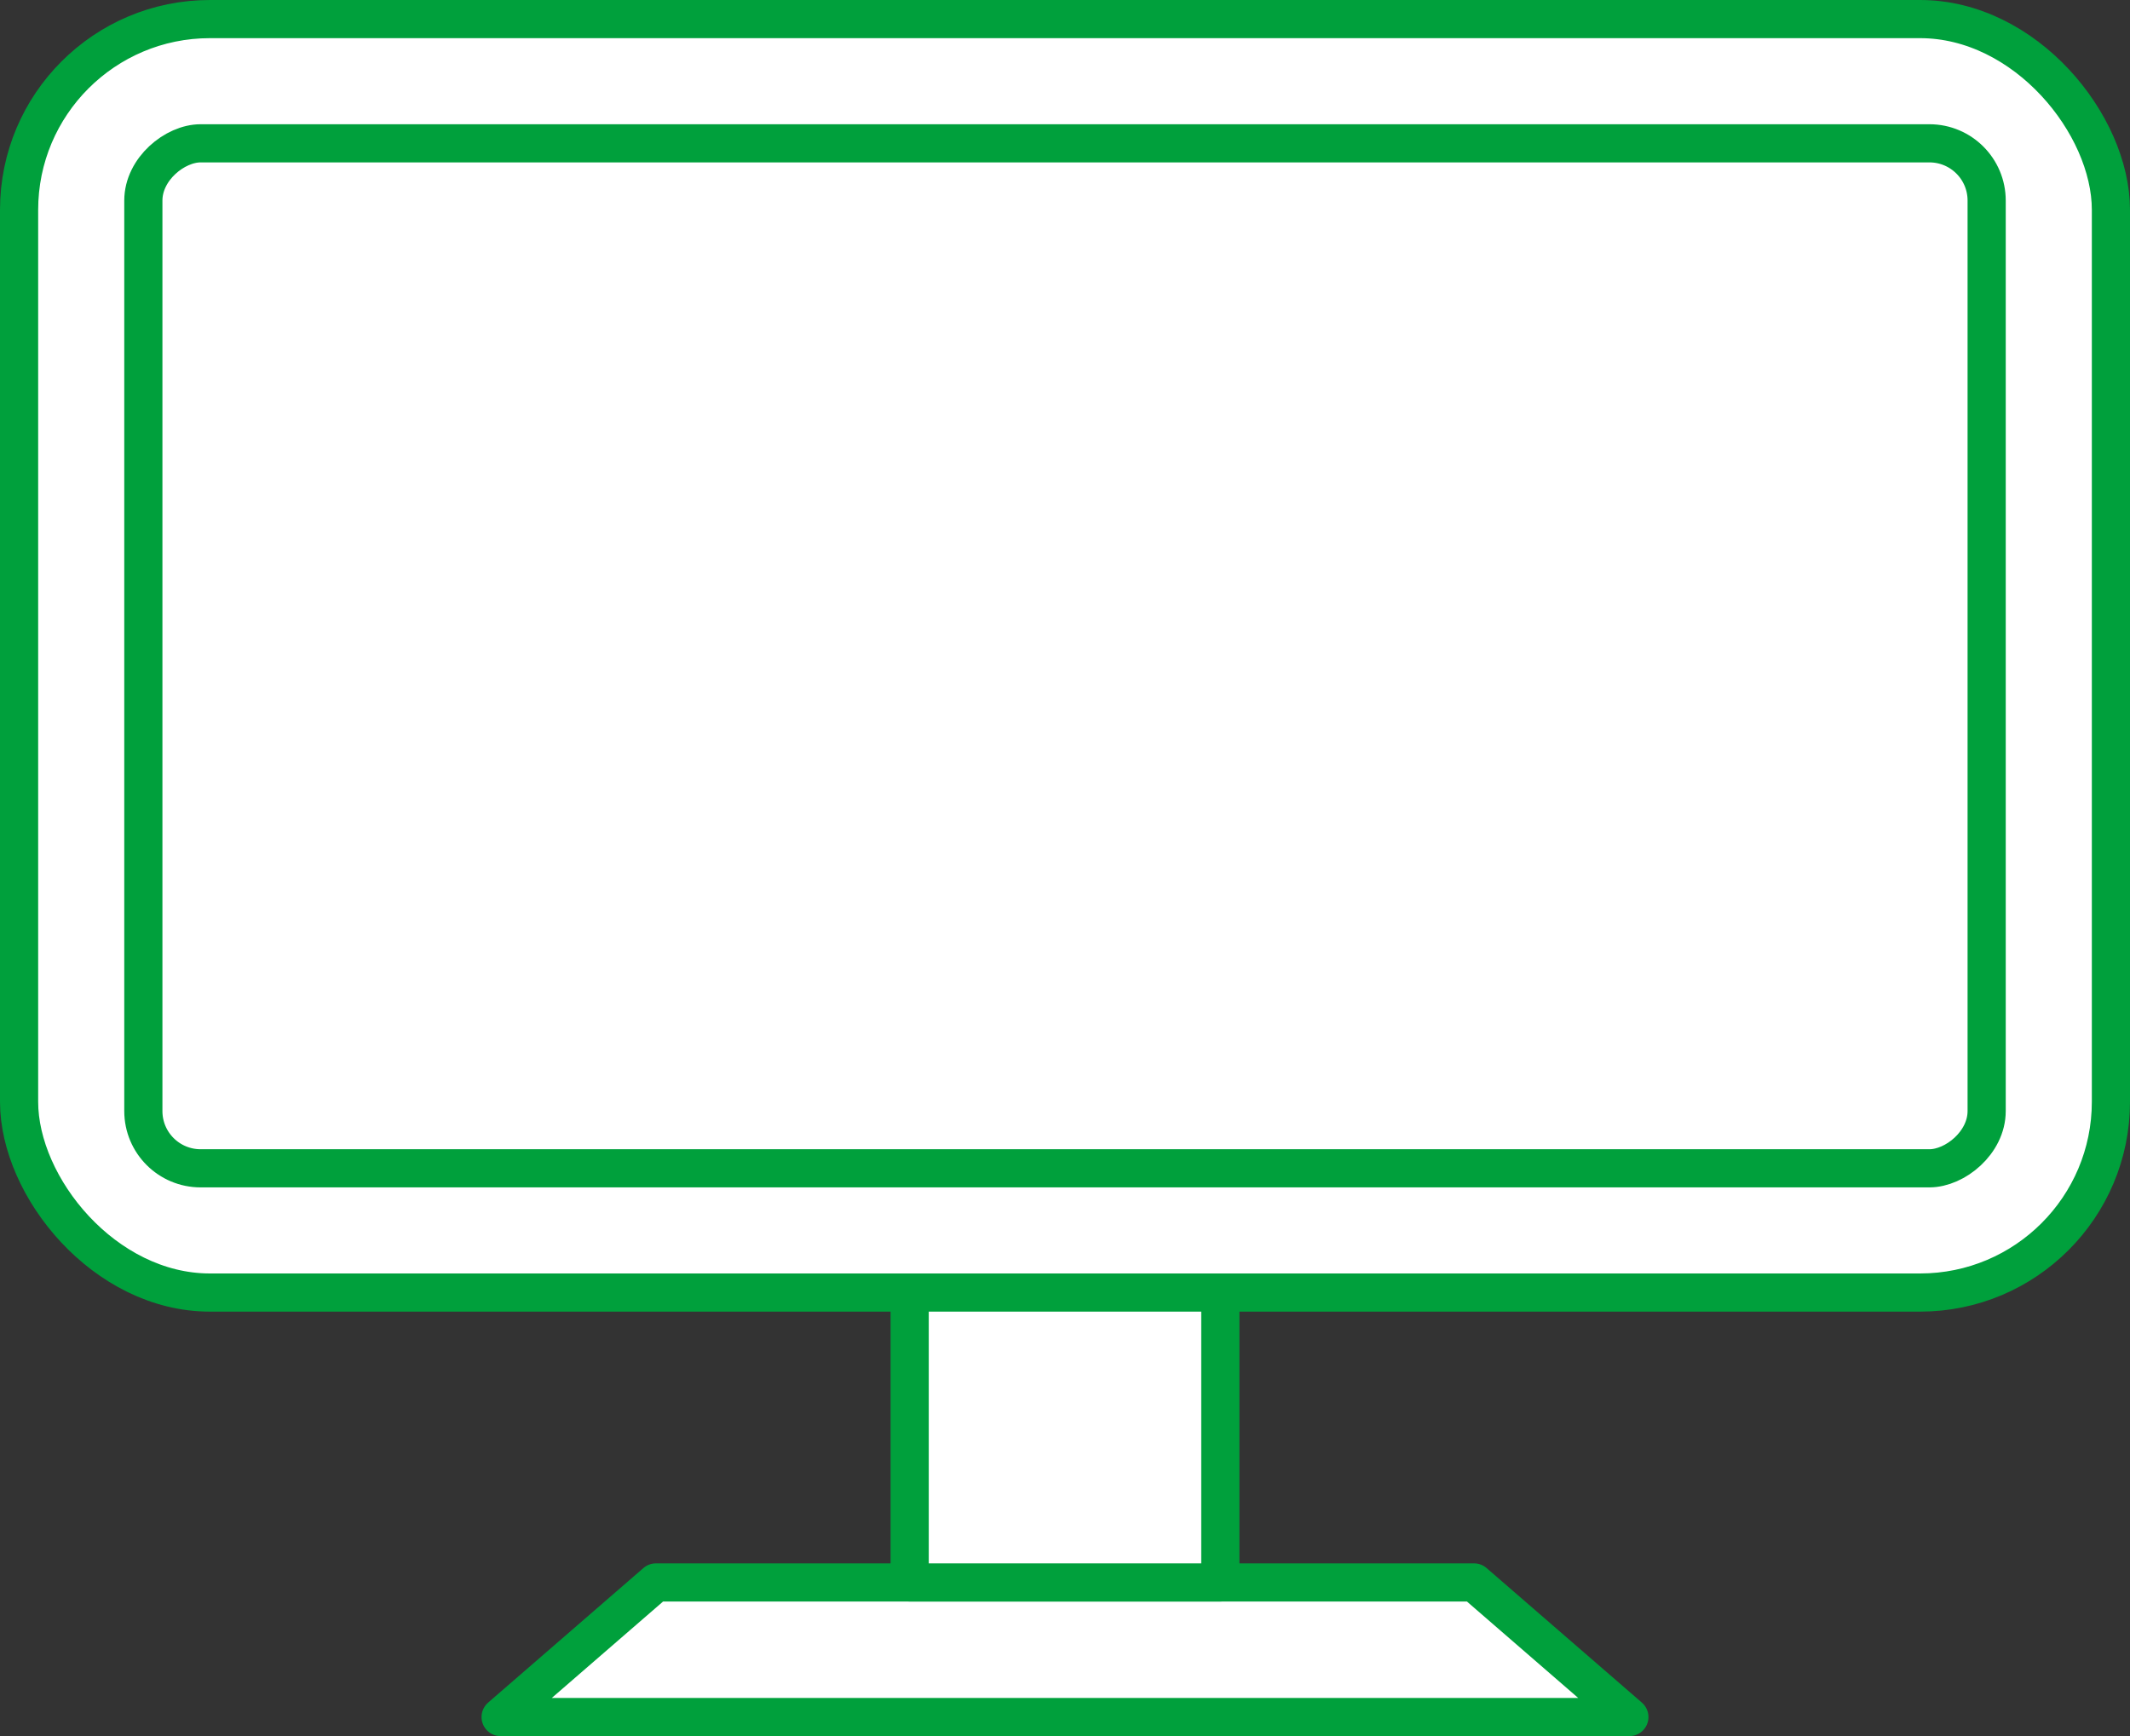
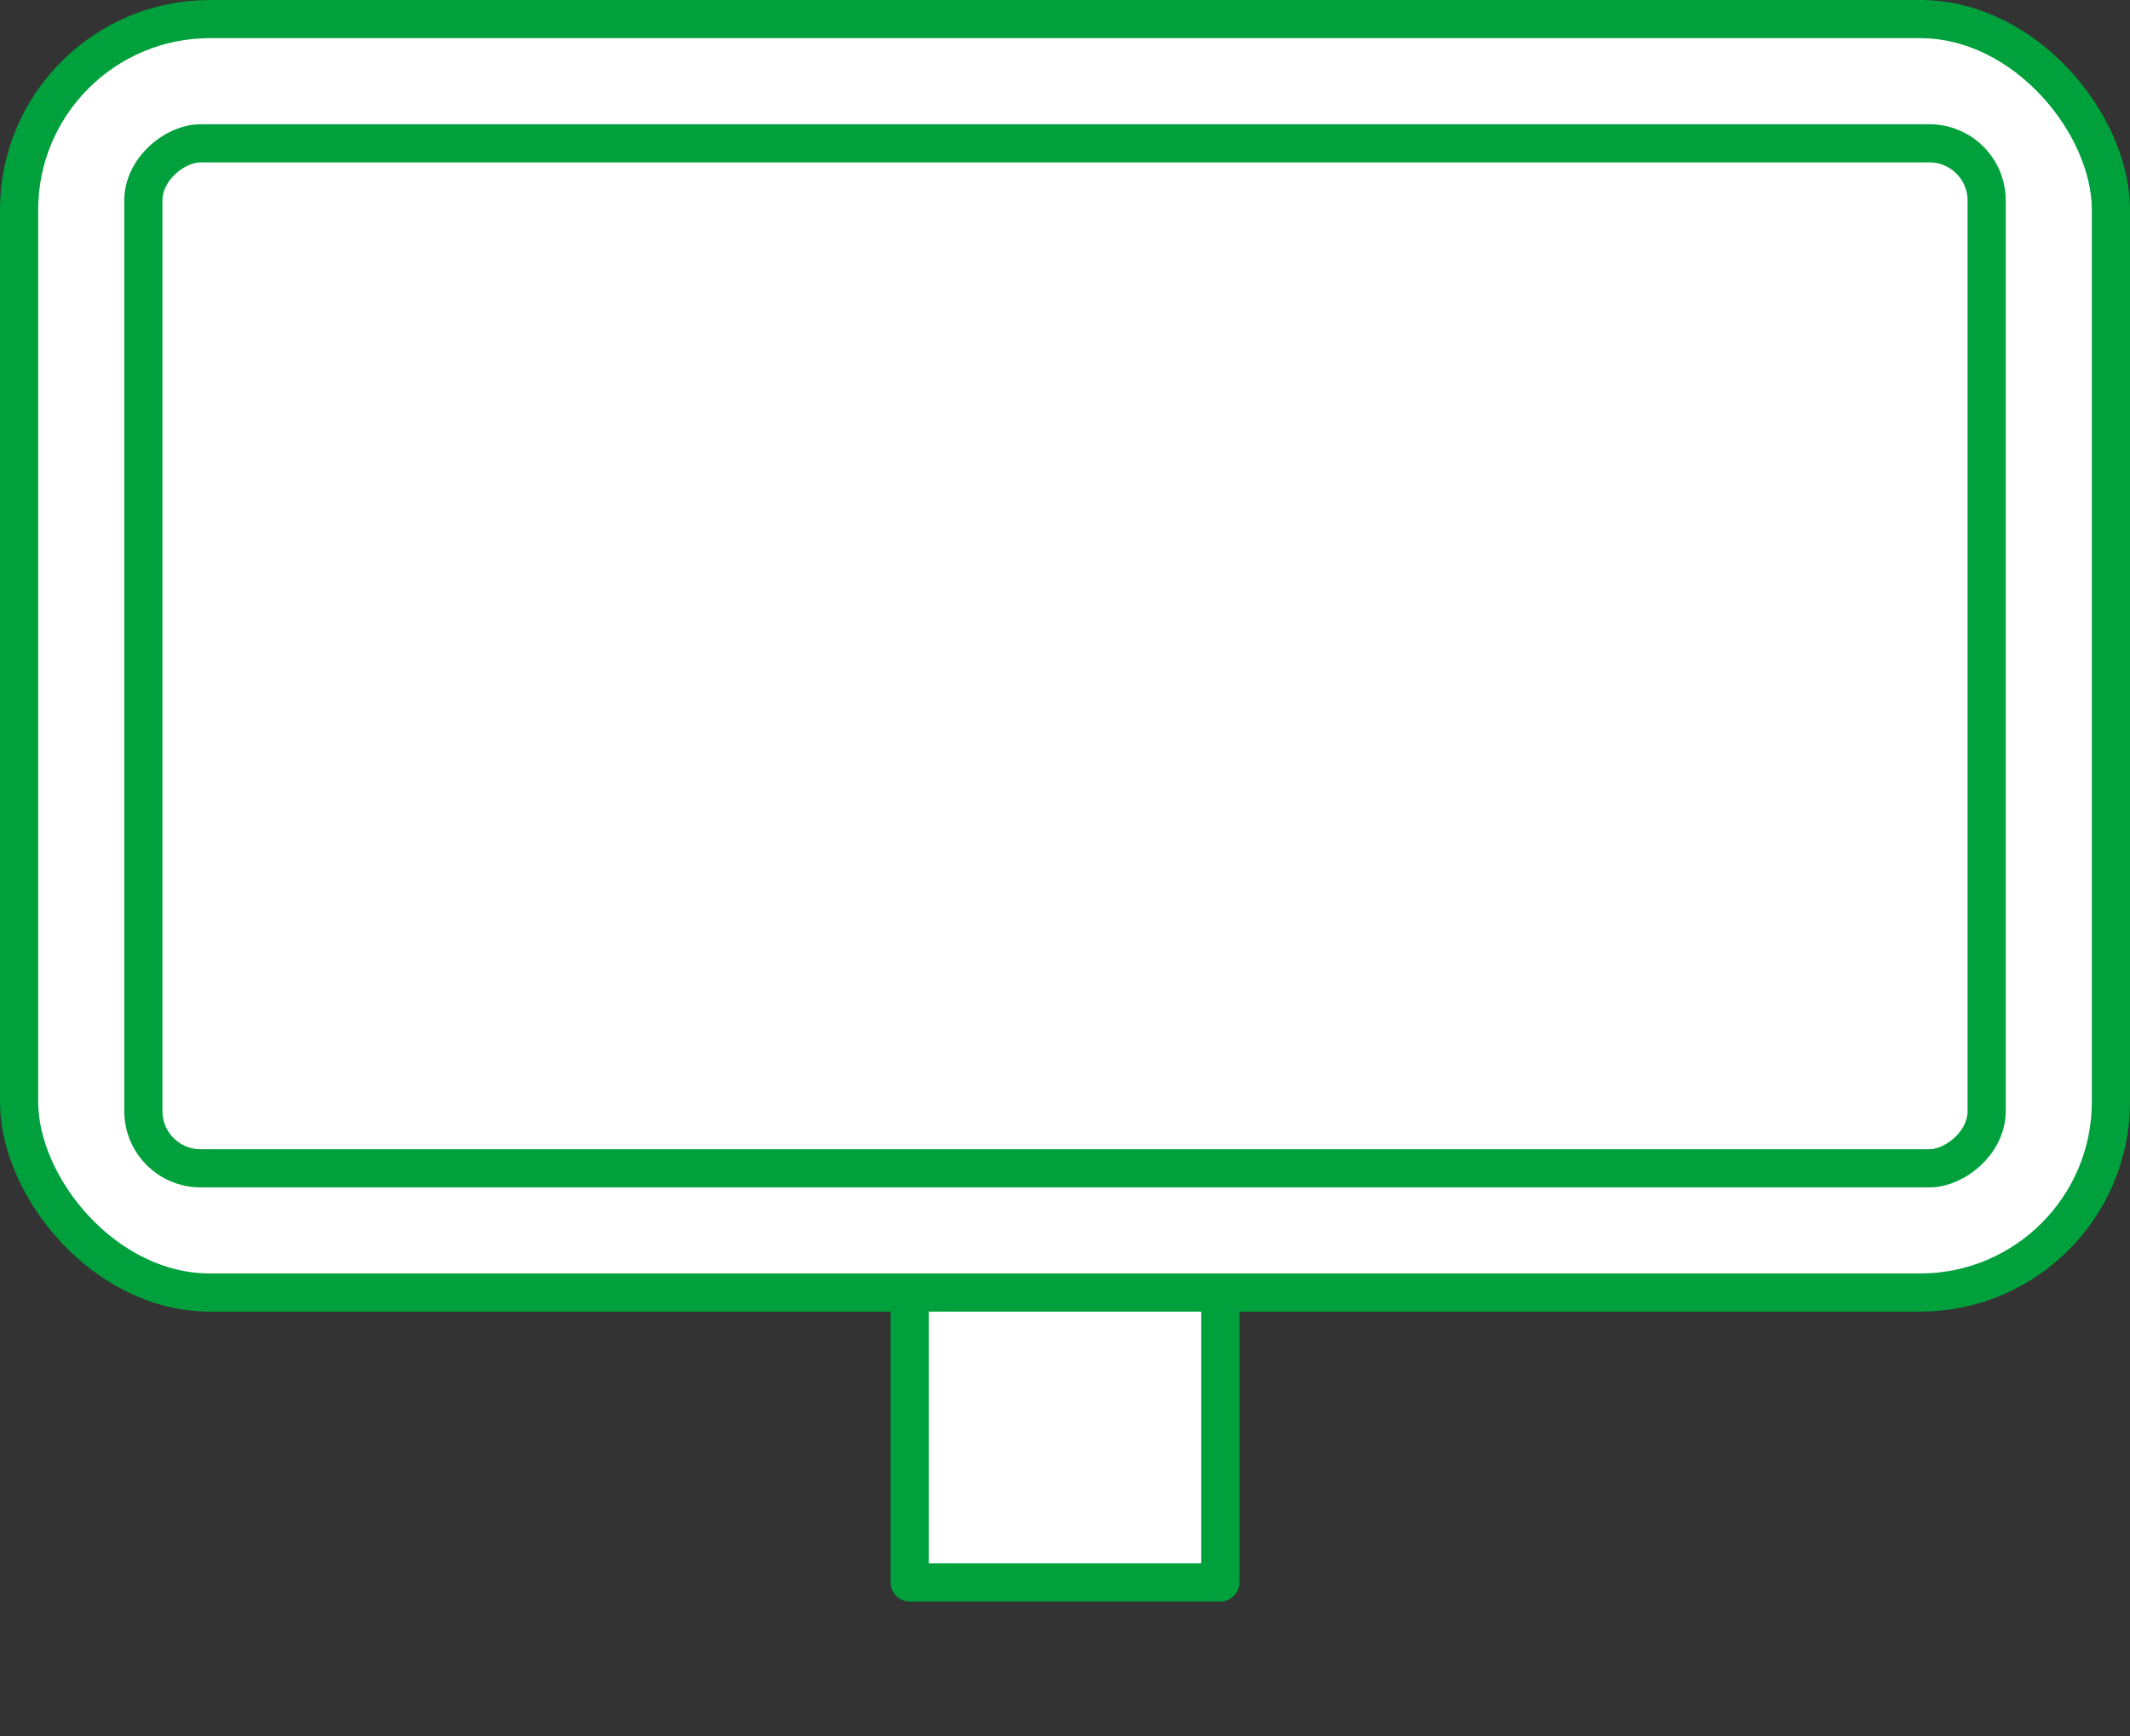
<svg xmlns="http://www.w3.org/2000/svg" id="_レイヤー_2" width="111.622" height="91" viewBox="0 0 111.622 91">
  <rect x="0" y="0" width="111.622" height="91" fill="#333333" stroke="none" />
  <defs>
    <style>.cls-1{fill:none;}.cls-1,.cls-2{stroke:#00a03c;stroke-linecap:round;stroke-linejoin:round;stroke-width:2px;}.cls-2{fill:#fff;}</style>
  </defs>
  <g id="_016_アイコン">
    <g id="icon_016_w_01">
      <rect class="cls-2" x="1" y="1" width="109.622" height="66.75" rx="10" ry="10" />
      <rect class="cls-1" x="28.948" y="-13.924" width="53.726" height="96.598" rx="3" ry="3" transform="translate(90.186 -21.436) rotate(90)" />
-       <polygon class="cls-2" points="85.387 90 26.235 90 34.375 82.945 77.247 82.945 85.387 90" />
      <rect class="cls-2" x="47.671" y="67.75" width="16.28" height="15.195" />
    </g>
  </g>
</svg>